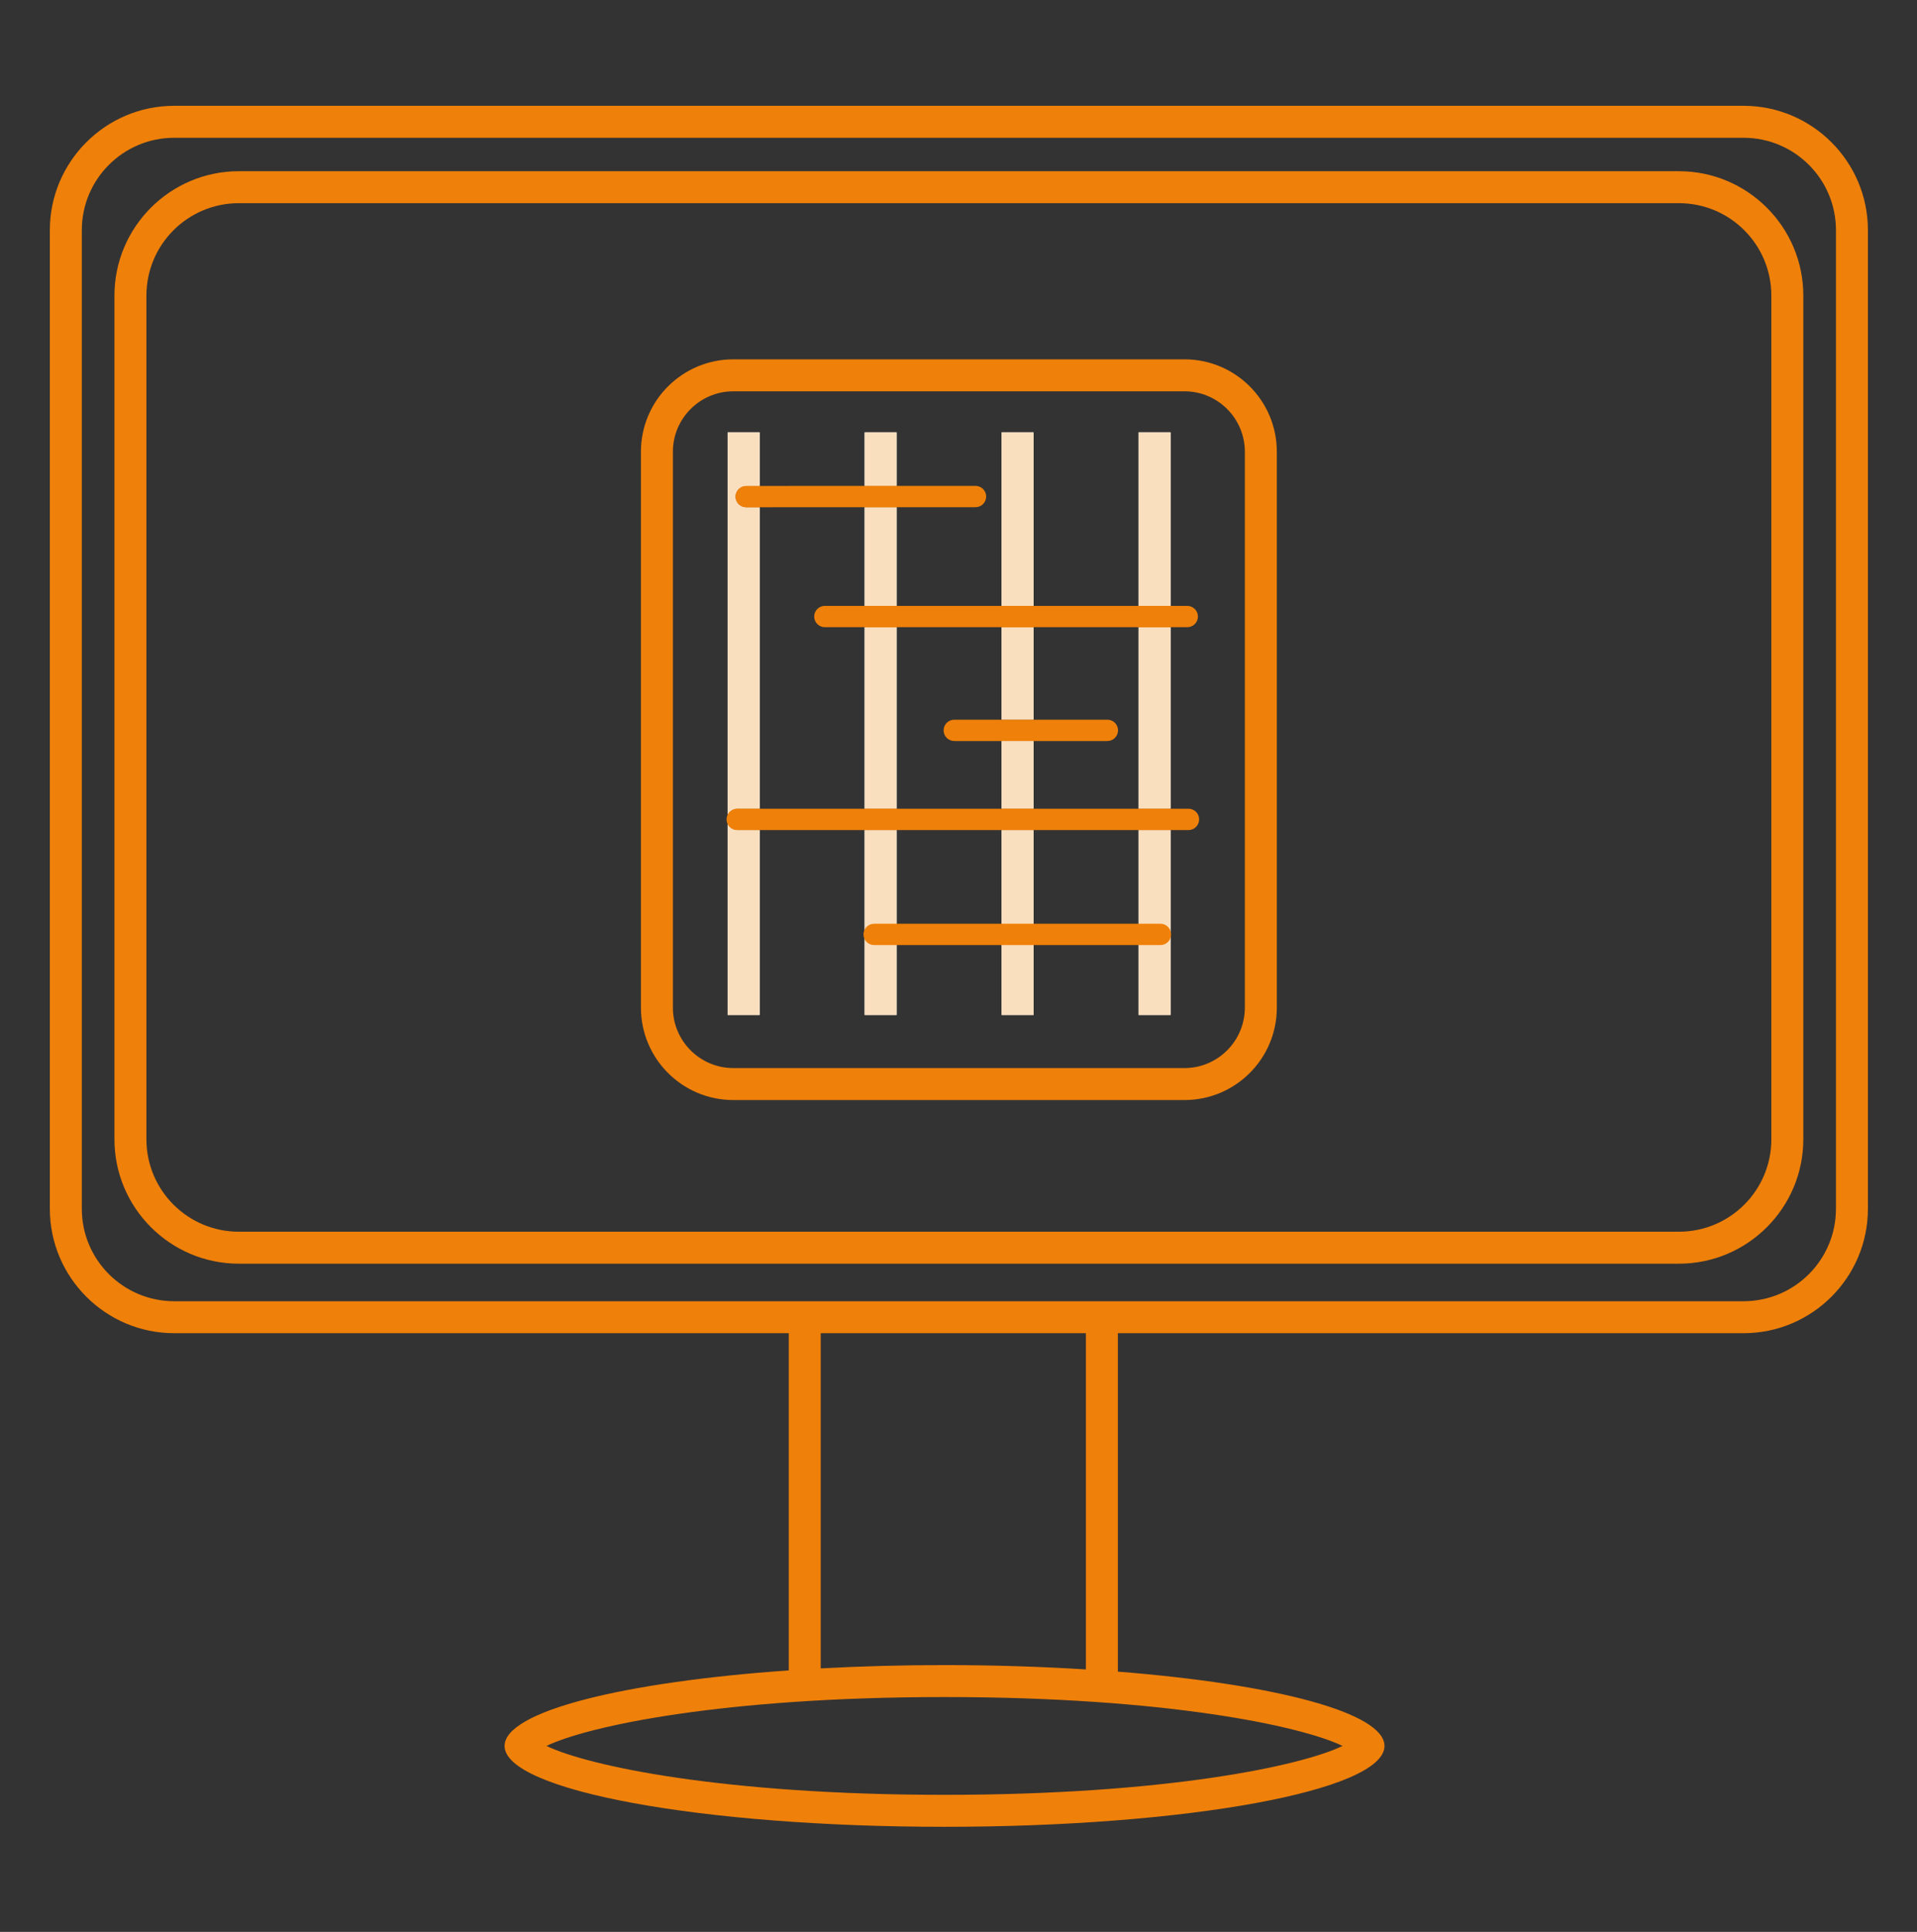
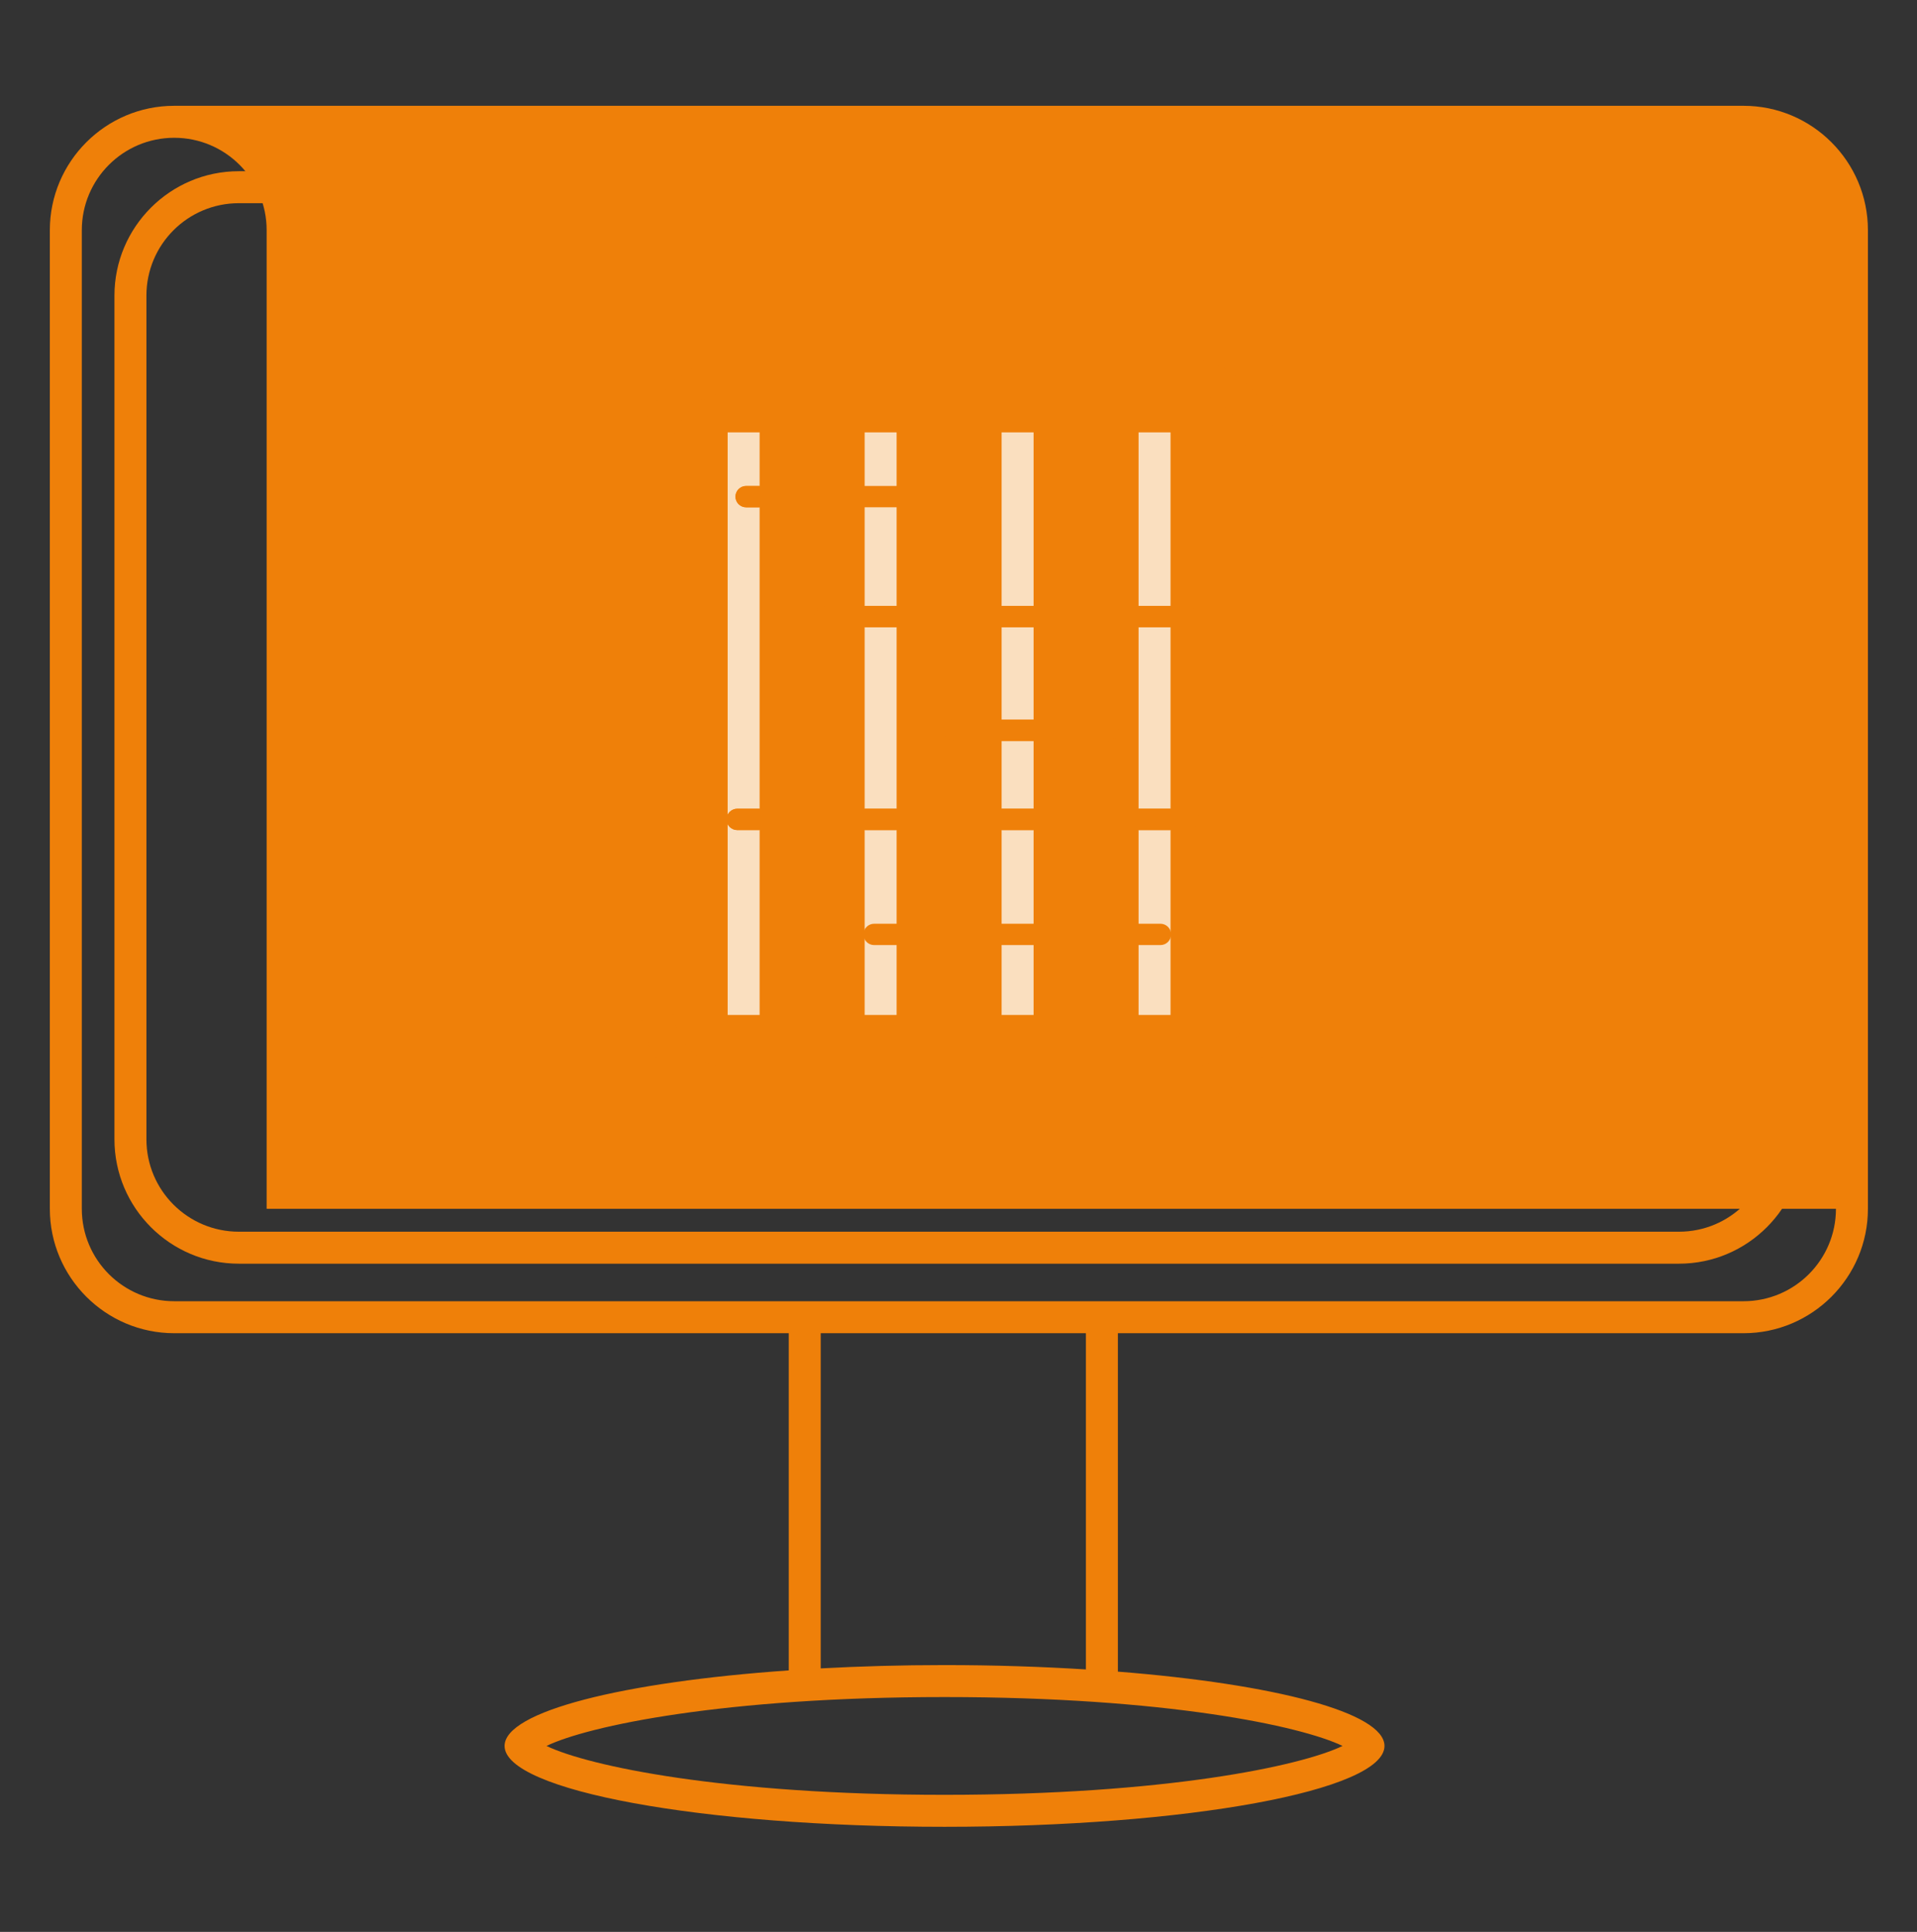
<svg xmlns="http://www.w3.org/2000/svg" xmlns:ns1="http://www.inkscape.org/namespaces/inkscape" xmlns:ns2="http://sodipodi.sourceforge.net/DTD/sodipodi-0.dtd" id="svg2" xml:space="preserve" enable-background="new 0 0 146 146" viewBox="0 0 146.125 147.227" height="147.227" width="146.125" y="0px" x="0px" version="1.1" ns1:version="0.91 r13725" ns2:docname="Personalplanung_Online.svg">
  <rect x="0" y="0" width="146.125" height="147.227" fill="#333333" stroke="none" />
  <ns2:namedview pagecolor="#ffffff" bordercolor="#666666" borderopacity="1" objecttolerance="10" gridtolerance="10" guidetolerance="10" ns1:pageopacity="0" ns1:pageshadow="2" ns1:window-width="1280" ns1:window-height="971" id="namedview8082" showgrid="false" ns1:zoom="2" ns1:cx="130.50349" ns1:cy="73.613503" ns1:window-x="-8" ns1:window-y="-8" ns1:window-maximized="1" ns1:current-layer="svg2" />
  <defs id="defs4" />
  <g id="g44106" transform="matrix(0.6,0,0,0.6,3.799,8.063)">
    <path style="clip-rule:evenodd;fill:#ffffff;fill-rule:evenodd" ns1:connector-curvature="0" id="path39572" d="m 90.172,41.479 0,6.811 -1.714,0 c -0.354,0 -0.703,0.143 -0.957,0.398 -0.254,0.251 -0.396,0.598 -0.396,0.956 0,0.36 0.143,0.704 0.396,0.958 0.26,0.254 0.604,0.396 0.957,0.396 l 1.714,0 0,38.285 -2.84,0 c -0.359,0 -0.703,0.145 -0.963,0.398 -0.105,0.106 -0.19,0.228 -0.259,0.364 l 0,-48.566 4.062,0 0,0 z m 0,73.998 -4.062,0 0,-24.242 c 0.068,0.132 0.153,0.254 0.259,0.359 0.26,0.255 0.604,0.399 0.963,0.399 l 2.84,0 0,23.484 0,0 z" />
    <path style="clip-rule:evenodd;fill:#ffffff;fill-rule:evenodd" ns1:connector-curvature="0" id="path39574" d="m 107.577,41.479 0,6.808 -4.062,0 0,-6.808 4.062,0 0,0 z m 0,22.039 -4.062,0 0,-12.524 4.062,0 0,12.524 0,0 z m 0,51.959 -4.062,0 0,-23.483 4.062,0 0,23.483 z m 0,-26.195 -4.062,0 0,-23.056 4.062,0 0,23.056 z" />
    <path style="clip-rule:evenodd;fill:#ffffff;fill-rule:evenodd" ns1:connector-curvature="0" id="path39576" d="m 124.978,41.479 0,22.04 -4.062,0 0,-22.04 4.062,0 z m 0,36.496 -4.062,0 0,-11.749 4.062,0 0,11.749 z m 0,37.502 -4.062,0 0,-23.483 4.062,0 0,23.483 z m 0,-26.195 -4.062,0 0,-8.6 4.062,0 0,8.6 z" />
    <path style="clip-rule:evenodd;fill:#ffffff;fill-rule:evenodd" ns1:connector-curvature="0" id="path39578" d="m 142.377,41.479 0,22.04 -4.062,0 0,-22.04 4.062,0 z m 0,47.803 -4.062,0 0,-23.056 4.062,0 0,23.056 z m 0,26.195 -4.062,0 0,-23.483 4.062,0 0,23.483 z" />
    <path style="fill:#ef8009" ns1:connector-curvature="0" id="path39580" d="m 206.969,8.308 -182.958,0 c -8.713,0 -15.803,7.088 -15.803,15.8 l 0,107.161 c 0,8.712 7.09,15.8 15.803,15.8 l 182.958,0 c 8.711,0 15.798,-7.088 15.798,-15.8 l 0,-107.162 c 0,-8.711 -7.087,-15.799 -15.798,-15.799 z m 11.736,122.961 c 0,6.482 -5.252,11.738 -11.736,11.738 l -182.958,0 c -6.484,0 -11.741,-5.256 -11.741,-11.738 l 0,-107.162 c 0,-6.482 5.257,-11.738 11.741,-11.738 l 91.479,0 91.479,0 c 6.484,0 11.736,5.256 11.736,11.738 l 0,107.162 z" />
    <path style="fill:none" ns1:connector-curvature="0" id="path39582" d="m 97.936,155.898 0,42.573 c 4.995,-0.27 10.263,-0.421 15.729,-0.421 6.291,0 12.317,0.201 17.96,0.553 l 0,-42.705 -33.689,0 z" />
    <path style="fill:none" ns1:connector-curvature="0" id="path39584" d="m 63.096,208.322 c 5.308,2.557 22.538,6.209 50.569,6.209 28.03,0 45.261,-3.652 50.568,-6.209 -5.308,-2.558 -22.538,-6.209 -50.568,-6.209 -28.031,0 -45.262,3.652 -50.569,6.209 z" />
    <path style="fill:none" ns1:connector-curvature="0" id="path39586" d="m 215.172,4.062 -99.683,0 -99.686,0 C 9.318,4.062 4.062,9.317 4.062,15.8 l 0,124.298 c 0,6.483 5.257,11.738 11.741,11.738 l 199.369,0 c 6.484,0 11.741,-5.255 11.741,-11.738 l 0,-124.298 c 0,-6.483 -5.257,-11.738 -11.741,-11.738 z" />
-     <path style="fill:#ef8009" ns1:connector-curvature="0" id="path39588" d="M 215.172,0 15.803,0 C 7.089,0 0,7.088 0,15.8 l 0,124.298 c 0,8.712 7.089,15.8 15.803,15.8 l 78.071,0 0,42.83 c -21.078,1.47 -36.102,5.207 -36.102,9.594 0,5.669 25.043,10.271 55.893,10.271 30.849,0 55.892,-4.602 55.892,-10.271 0,-4.231 -13.963,-7.867 -33.869,-9.438 l 0,-42.985 79.484,0 c 8.714,0 15.803,-7.088 15.803,-15.8 l 0,-124.299 C 230.975,7.088 223.886,0 215.172,0 Z M 113.665,214.531 c -28.031,0 -45.262,-3.652 -50.569,-6.209 5.308,-2.558 22.538,-6.209 50.569,-6.209 28.03,0 45.261,3.652 50.568,6.209 -5.307,2.557 -22.538,6.209 -50.568,6.209 z m 0,-16.48 c -5.467,0 -10.734,0.151 -15.729,0.421 l 0,-42.573 33.689,0 0,42.705 c -5.643,-0.352 -11.669,-0.553 -17.96,-0.553 z m 113.248,-57.953 c 0,6.483 -5.257,11.738 -11.741,11.738 l -199.369,0 c -6.484,0 -11.741,-5.255 -11.741,-11.738 L 4.062,15.8 C 4.062,9.318 9.319,4.062 15.803,4.062 l 99.687,0 99.683,0 c 6.484,0 11.741,5.256 11.741,11.738 l 0,124.298 z" />
+     <path style="fill:#ef8009" ns1:connector-curvature="0" id="path39588" d="M 215.172,0 15.803,0 C 7.089,0 0,7.088 0,15.8 l 0,124.298 c 0,8.712 7.089,15.8 15.803,15.8 l 78.071,0 0,42.83 c -21.078,1.47 -36.102,5.207 -36.102,9.594 0,5.669 25.043,10.271 55.893,10.271 30.849,0 55.892,-4.602 55.892,-10.271 0,-4.231 -13.963,-7.867 -33.869,-9.438 l 0,-42.985 79.484,0 c 8.714,0 15.803,-7.088 15.803,-15.8 l 0,-124.299 C 230.975,7.088 223.886,0 215.172,0 Z M 113.665,214.531 c -28.031,0 -45.262,-3.652 -50.569,-6.209 5.308,-2.558 22.538,-6.209 50.569,-6.209 28.03,0 45.261,3.652 50.568,6.209 -5.307,2.557 -22.538,6.209 -50.568,6.209 z m 0,-16.48 c -5.467,0 -10.734,0.151 -15.729,0.421 l 0,-42.573 33.689,0 0,42.705 c -5.643,-0.352 -11.669,-0.553 -17.96,-0.553 z m 113.248,-57.953 c 0,6.483 -5.257,11.738 -11.741,11.738 l -199.369,0 c -6.484,0 -11.741,-5.255 -11.741,-11.738 L 4.062,15.8 C 4.062,9.318 9.319,4.062 15.803,4.062 c 6.484,0 11.741,5.256 11.741,11.738 l 0,124.298 z" />
    <path style="clip-rule:evenodd;fill:#ef8009;fill-rule:evenodd" ns1:connector-curvature="0" id="path39590" d="M 103.039,48.28 117.6,48.276 c 0.745,0 1.354,0.607 1.354,1.354 0,0.748 -0.603,1.354 -1.354,1.354 l -29.12,0.007 c -0.751,0 -1.354,-0.605 -1.354,-1.354 0,-0.749 0.603,-1.354 1.354,-1.354 l 14.559,-0.003 z" />
    <path style="clip-rule:evenodd;fill:#ef8009;fill-rule:evenodd" ns1:connector-curvature="0" id="path39592" d="m 121.481,63.518 23.022,0 c 0.745,0 1.354,0.605 1.354,1.354 0,0.747 -0.608,1.354 -1.354,1.354 l -46.044,0 c -0.745,0 -1.354,-0.606 -1.354,-1.354 0,-0.749 0.608,-1.354 1.354,-1.354 l 23.022,0 z" />
    <path style="clip-rule:evenodd;fill:#ef8009;fill-rule:evenodd" ns1:connector-curvature="0" id="path39594" d="m 115.992,89.282 28.665,0 c 0.745,0 1.354,0.607 1.354,1.354 0,0.751 -0.608,1.358 -1.354,1.358 l -57.331,0 c -0.745,0 -1.354,-0.607 -1.354,-1.354 0,-0.751 0.608,-1.358 1.354,-1.358 l 28.666,0 z" />
    <path style="fill:none" ns1:connector-curvature="0" id="path39596" d="m 144.144,36.264 -57.309,0 c -4.234,0 -7.68,3.444 -7.68,7.677 l 0,70.606 c 0,4.232 3.445,7.677 7.68,7.677 l 57.309,0 c 4.231,0 7.674,-3.444 7.674,-7.677 l 0,-70.607 c -0.001,-4.232 -3.443,-7.676 -7.674,-7.676 z" />
    <path style="fill:#ef8009" ns1:connector-curvature="0" id="path39598" d="m 144.144,32.202 -28.654,0 -28.655,0 c -6.484,0 -11.741,5.254 -11.741,11.738 l 0,70.606 c 0,6.482 5.257,11.738 11.741,11.738 l 57.309,0 c 6.484,0 11.736,-5.256 11.736,-11.738 l 0,-70.606 c 0,-6.484 -5.252,-11.738 -11.736,-11.738 z m 7.673,82.345 c 0,4.232 -3.442,7.677 -7.674,7.677 l -57.308,0 c -4.234,0 -7.68,-3.444 -7.68,-7.677 l 0,-70.607 c 0,-4.232 3.445,-7.677 7.68,-7.677 l 57.309,0 c 4.231,0 7.674,3.444 7.674,7.677 l 0,70.607 z" />
    <path style="clip-rule:evenodd;fill:#fadfbf;fill-rule:evenodd" ns1:connector-curvature="0" id="path39600" d="m 90.172,41.479 0,6.811 -1.714,0 c -0.354,0 -0.703,0.143 -0.957,0.398 -0.254,0.251 -0.396,0.598 -0.396,0.956 0,0.36 0.143,0.704 0.396,0.958 0.26,0.254 0.604,0.396 0.957,0.396 l 1.714,0 0,38.285 -2.84,0 c -0.359,0 -0.703,0.145 -0.963,0.398 -0.105,0.106 -0.19,0.228 -0.259,0.364 l 0,-48.566 4.062,0 0,0 z m 0,73.998 -4.062,0 0,-24.242 c 0.068,0.132 0.153,0.254 0.259,0.359 0.26,0.255 0.604,0.399 0.963,0.399 l 2.84,0 0,23.484 0,0 z" />
    <path style="clip-rule:evenodd;fill:#ef8009;fill-rule:evenodd" ns1:connector-curvature="0" id="path39602" d="m 88.458,50.997 c -0.354,0 -0.697,-0.142 -0.957,-0.396 -0.254,-0.255 -0.396,-0.599 -0.396,-0.958 0,-0.358 0.143,-0.705 0.396,-0.956 0.254,-0.255 0.604,-0.398 0.957,-0.398 l 1.714,0 0,2.708 -1.714,0 0,0 z" />
    <path style="clip-rule:evenodd;fill:#ef8009;fill-rule:evenodd" ns1:connector-curvature="0" id="path39604" d="m 87.332,91.994 c -0.359,0 -0.703,-0.144 -0.963,-0.399 -0.105,-0.105 -0.19,-0.228 -0.259,-0.359 l 0,-1.191 c 0.068,-0.136 0.153,-0.258 0.259,-0.364 0.26,-0.253 0.604,-0.398 0.963,-0.398 l 2.84,0 0,2.712 -2.84,0 0,-0.001 z" />
    <path style="clip-rule:evenodd;fill:#fadfbf;fill-rule:evenodd" ns1:connector-curvature="0" id="path39606" d="m 107.577,41.479 0,6.808 -4.062,0 0,-6.808 4.062,0 0,0 z m 0,22.039 -4.062,0 0,-12.524 4.062,0 0,12.524 0,0 z m 0,51.959 -4.062,0 0,-23.483 4.062,0 0,23.483 z m 0,-26.195 -4.062,0 0,-23.056 4.062,0 0,23.056 z" />
-     <polygon style="clip-rule:evenodd;fill:#ef8009;fill-rule:evenodd" id="polygon39608" points="103.516,48.286 107.577,48.286 107.577,50.994 107.577,50.994 103.516,50.994 " />
    <rect style="clip-rule:evenodd;fill:#ef8009;fill-rule:evenodd" id="rect39610" height="2.708" width="4.062" y="63.518" x="103.516" />
    <rect style="clip-rule:evenodd;fill:#ef8009;fill-rule:evenodd" id="rect39612" height="2.712" width="4.062" y="89.282" x="103.516" />
    <path style="clip-rule:evenodd;fill:#fadfbf;fill-rule:evenodd" ns1:connector-curvature="0" id="path39614" d="m 124.978,41.479 0,22.04 -4.062,0 0,-22.04 4.062,0 z m 0,36.496 -4.062,0 0,-11.749 4.062,0 0,11.749 z m 0,37.502 -4.062,0 0,-23.483 4.062,0 0,23.483 z m 0,-26.195 -4.062,0 0,-8.6 4.062,0 0,8.6 z" />
    <rect style="clip-rule:evenodd;fill:#ef8009;fill-rule:evenodd" id="rect39616" height="2.708" width="4.062" y="63.518" x="120.916" />
    <path style="clip-rule:evenodd;fill:#ef8009;fill-rule:evenodd" ns1:connector-curvature="0" id="path39618" d="m 134.354,77.975 -9.377,0 -0.35,0 -3.712,0 -6.014,0 c -0.746,0 -1.354,0.606 -1.354,1.354 0,0.747 0.608,1.354 1.354,1.354 l 6.014,0 4.062,0 9.377,0 c 0.745,0 1.354,-0.606 1.354,-1.354 0,-0.748 -0.608,-1.354 -1.354,-1.354 z" />
    <rect style="clip-rule:evenodd;fill:#ef8009;fill-rule:evenodd" id="rect39620" height="2.712" width="4.062" y="89.282" x="120.916" />
    <path style="clip-rule:evenodd;fill:#fadfbf;fill-rule:evenodd" ns1:connector-curvature="0" id="path39622" d="m 142.377,41.479 0,22.04 -4.062,0 0,-22.04 4.062,0 z m 0,47.803 -4.062,0 0,-23.056 4.062,0 0,23.056 z m 0,26.195 -4.062,0 0,-23.483 4.062,0 0,23.483 z" />
    <rect style="clip-rule:evenodd;fill:#ef8009;fill-rule:evenodd" id="rect39624" height="2.708" width="4.062" y="63.518" x="138.315" />
    <rect style="clip-rule:evenodd;fill:#ef8009;fill-rule:evenodd" id="rect39626" height="2.712" width="4.062" y="89.282" x="138.315" />
    <path style="clip-rule:evenodd;fill:#ef8009;fill-rule:evenodd" ns1:connector-curvature="0" id="path39628" d="m 122.909,103.889 18.183,0 c 0.751,0 1.354,0.606 1.354,1.354 0,0.751 -0.604,1.357 -1.354,1.357 l -36.37,0 c -0.751,0 -1.354,-0.606 -1.354,-1.354 0,-0.75 0.604,-1.356 1.354,-1.356 l 18.187,0 z" />
  </g>
</svg>